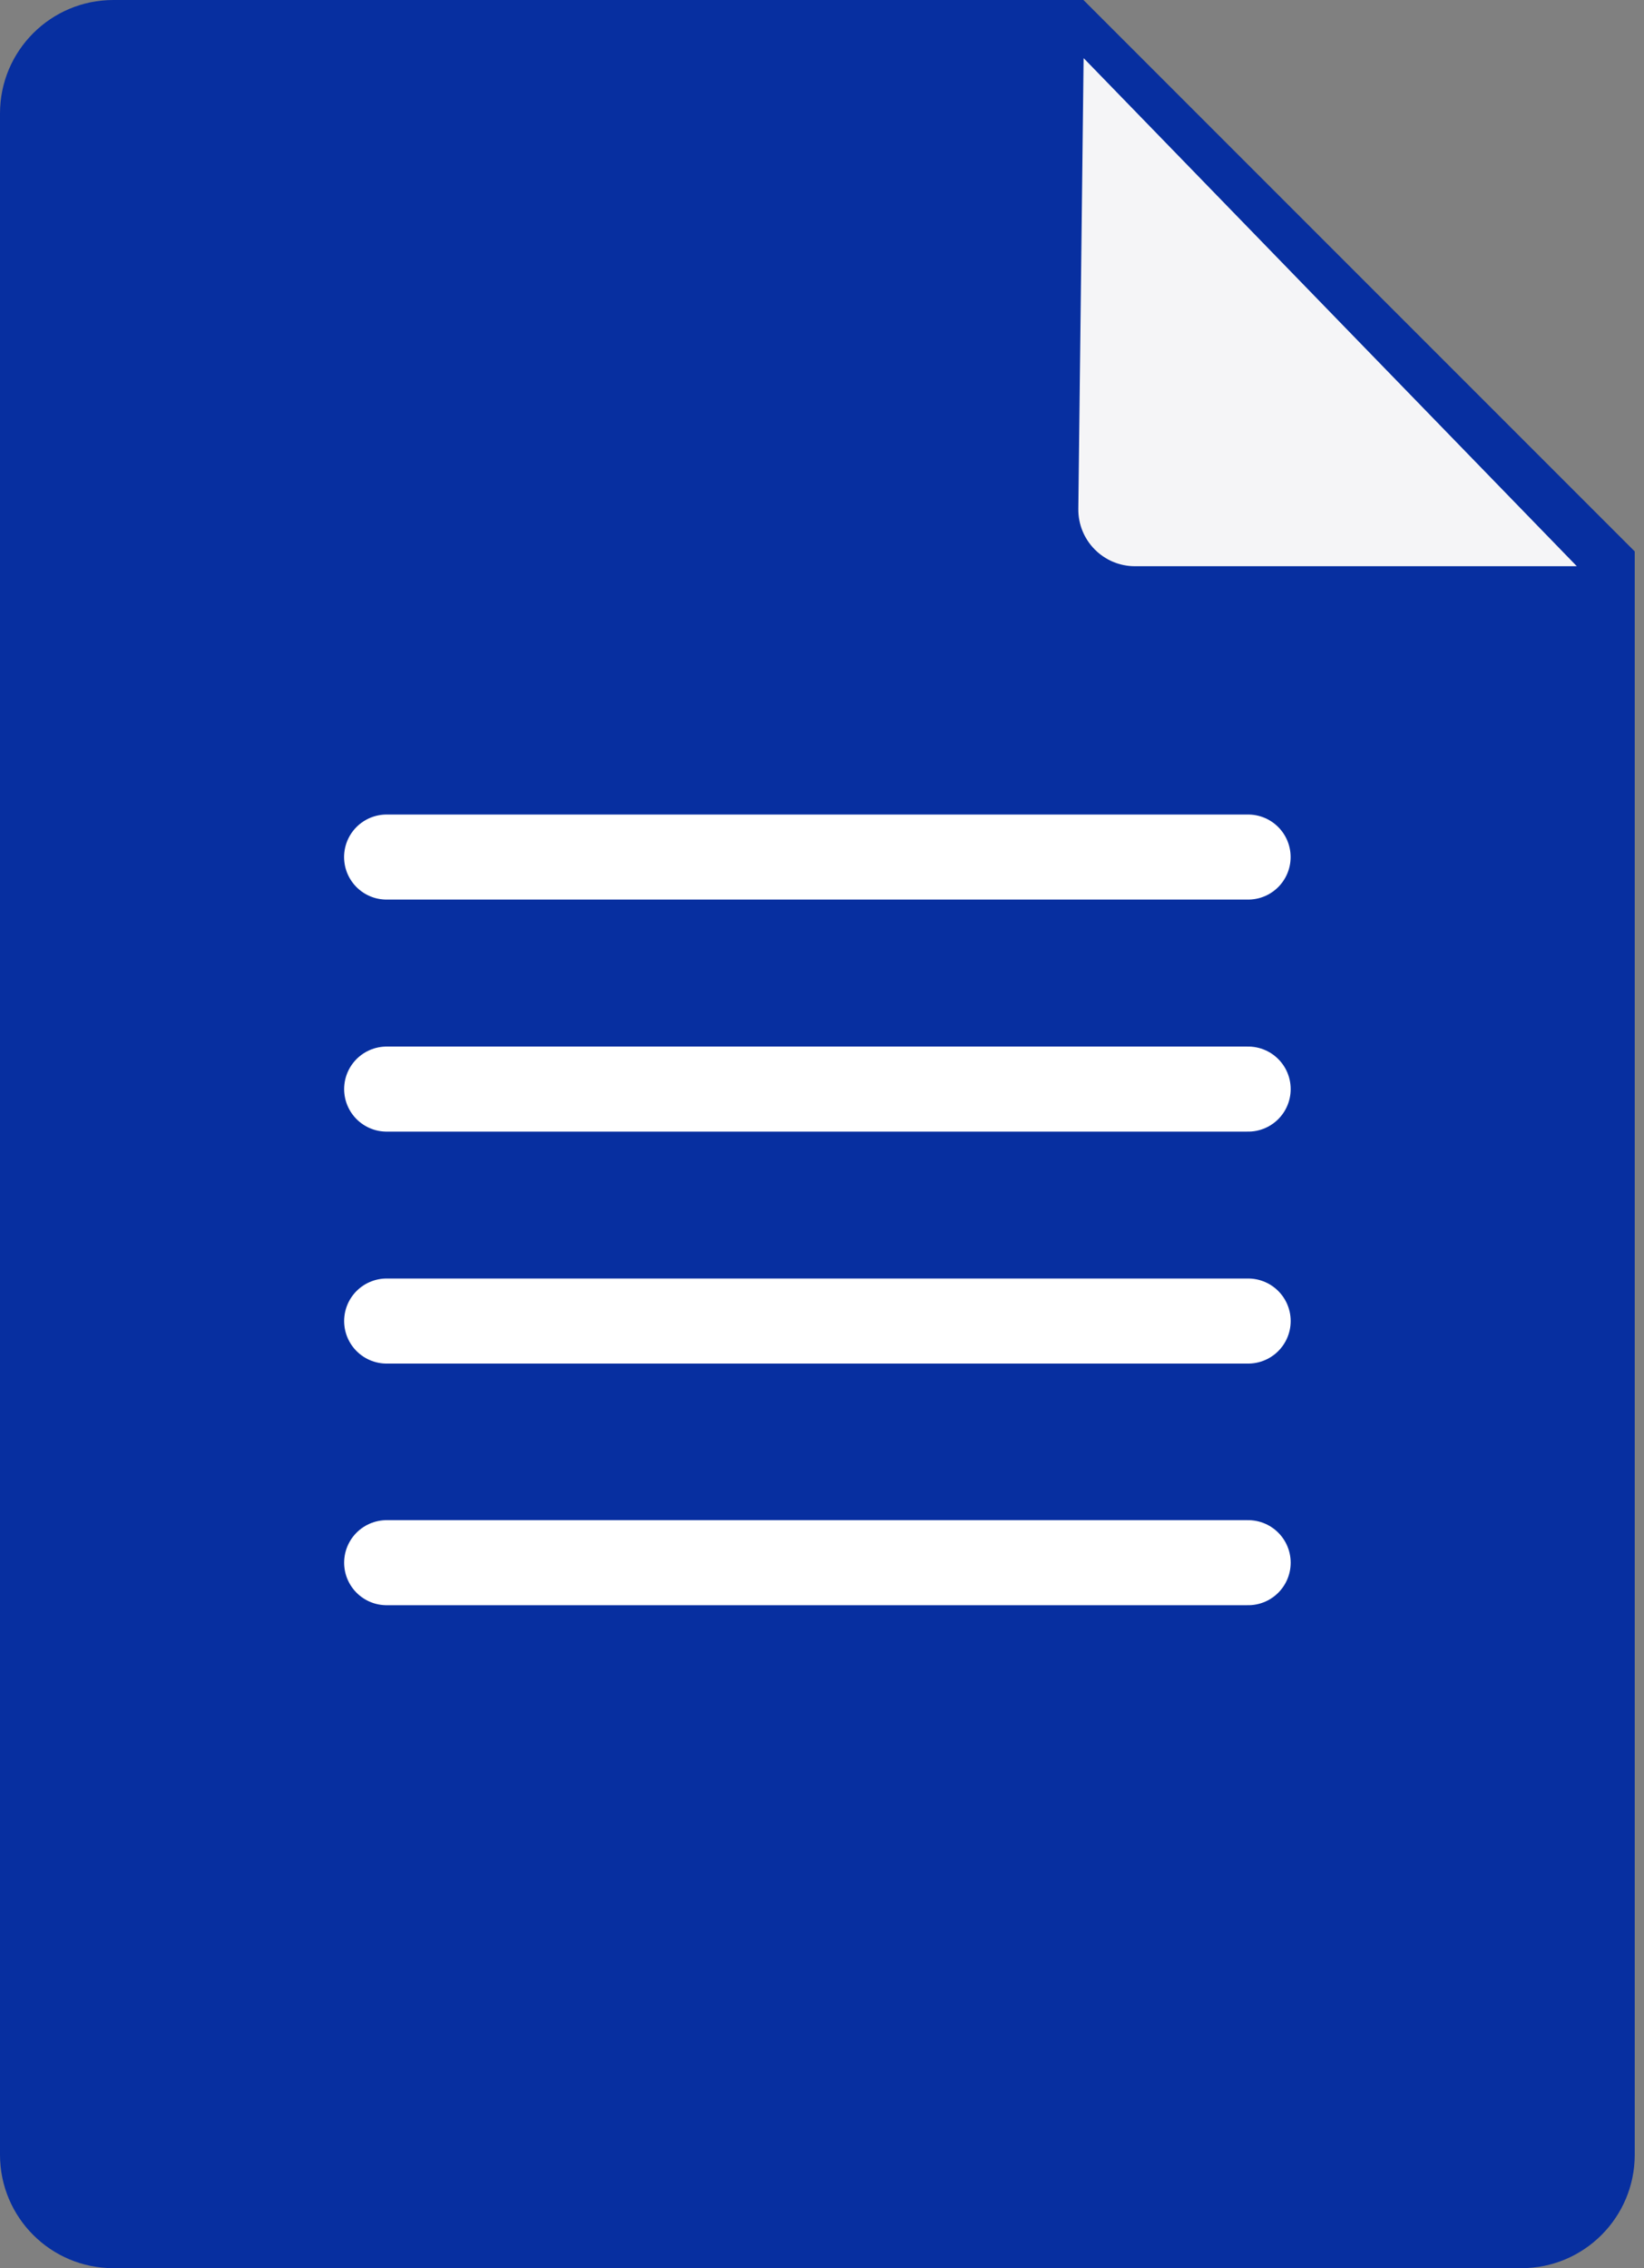
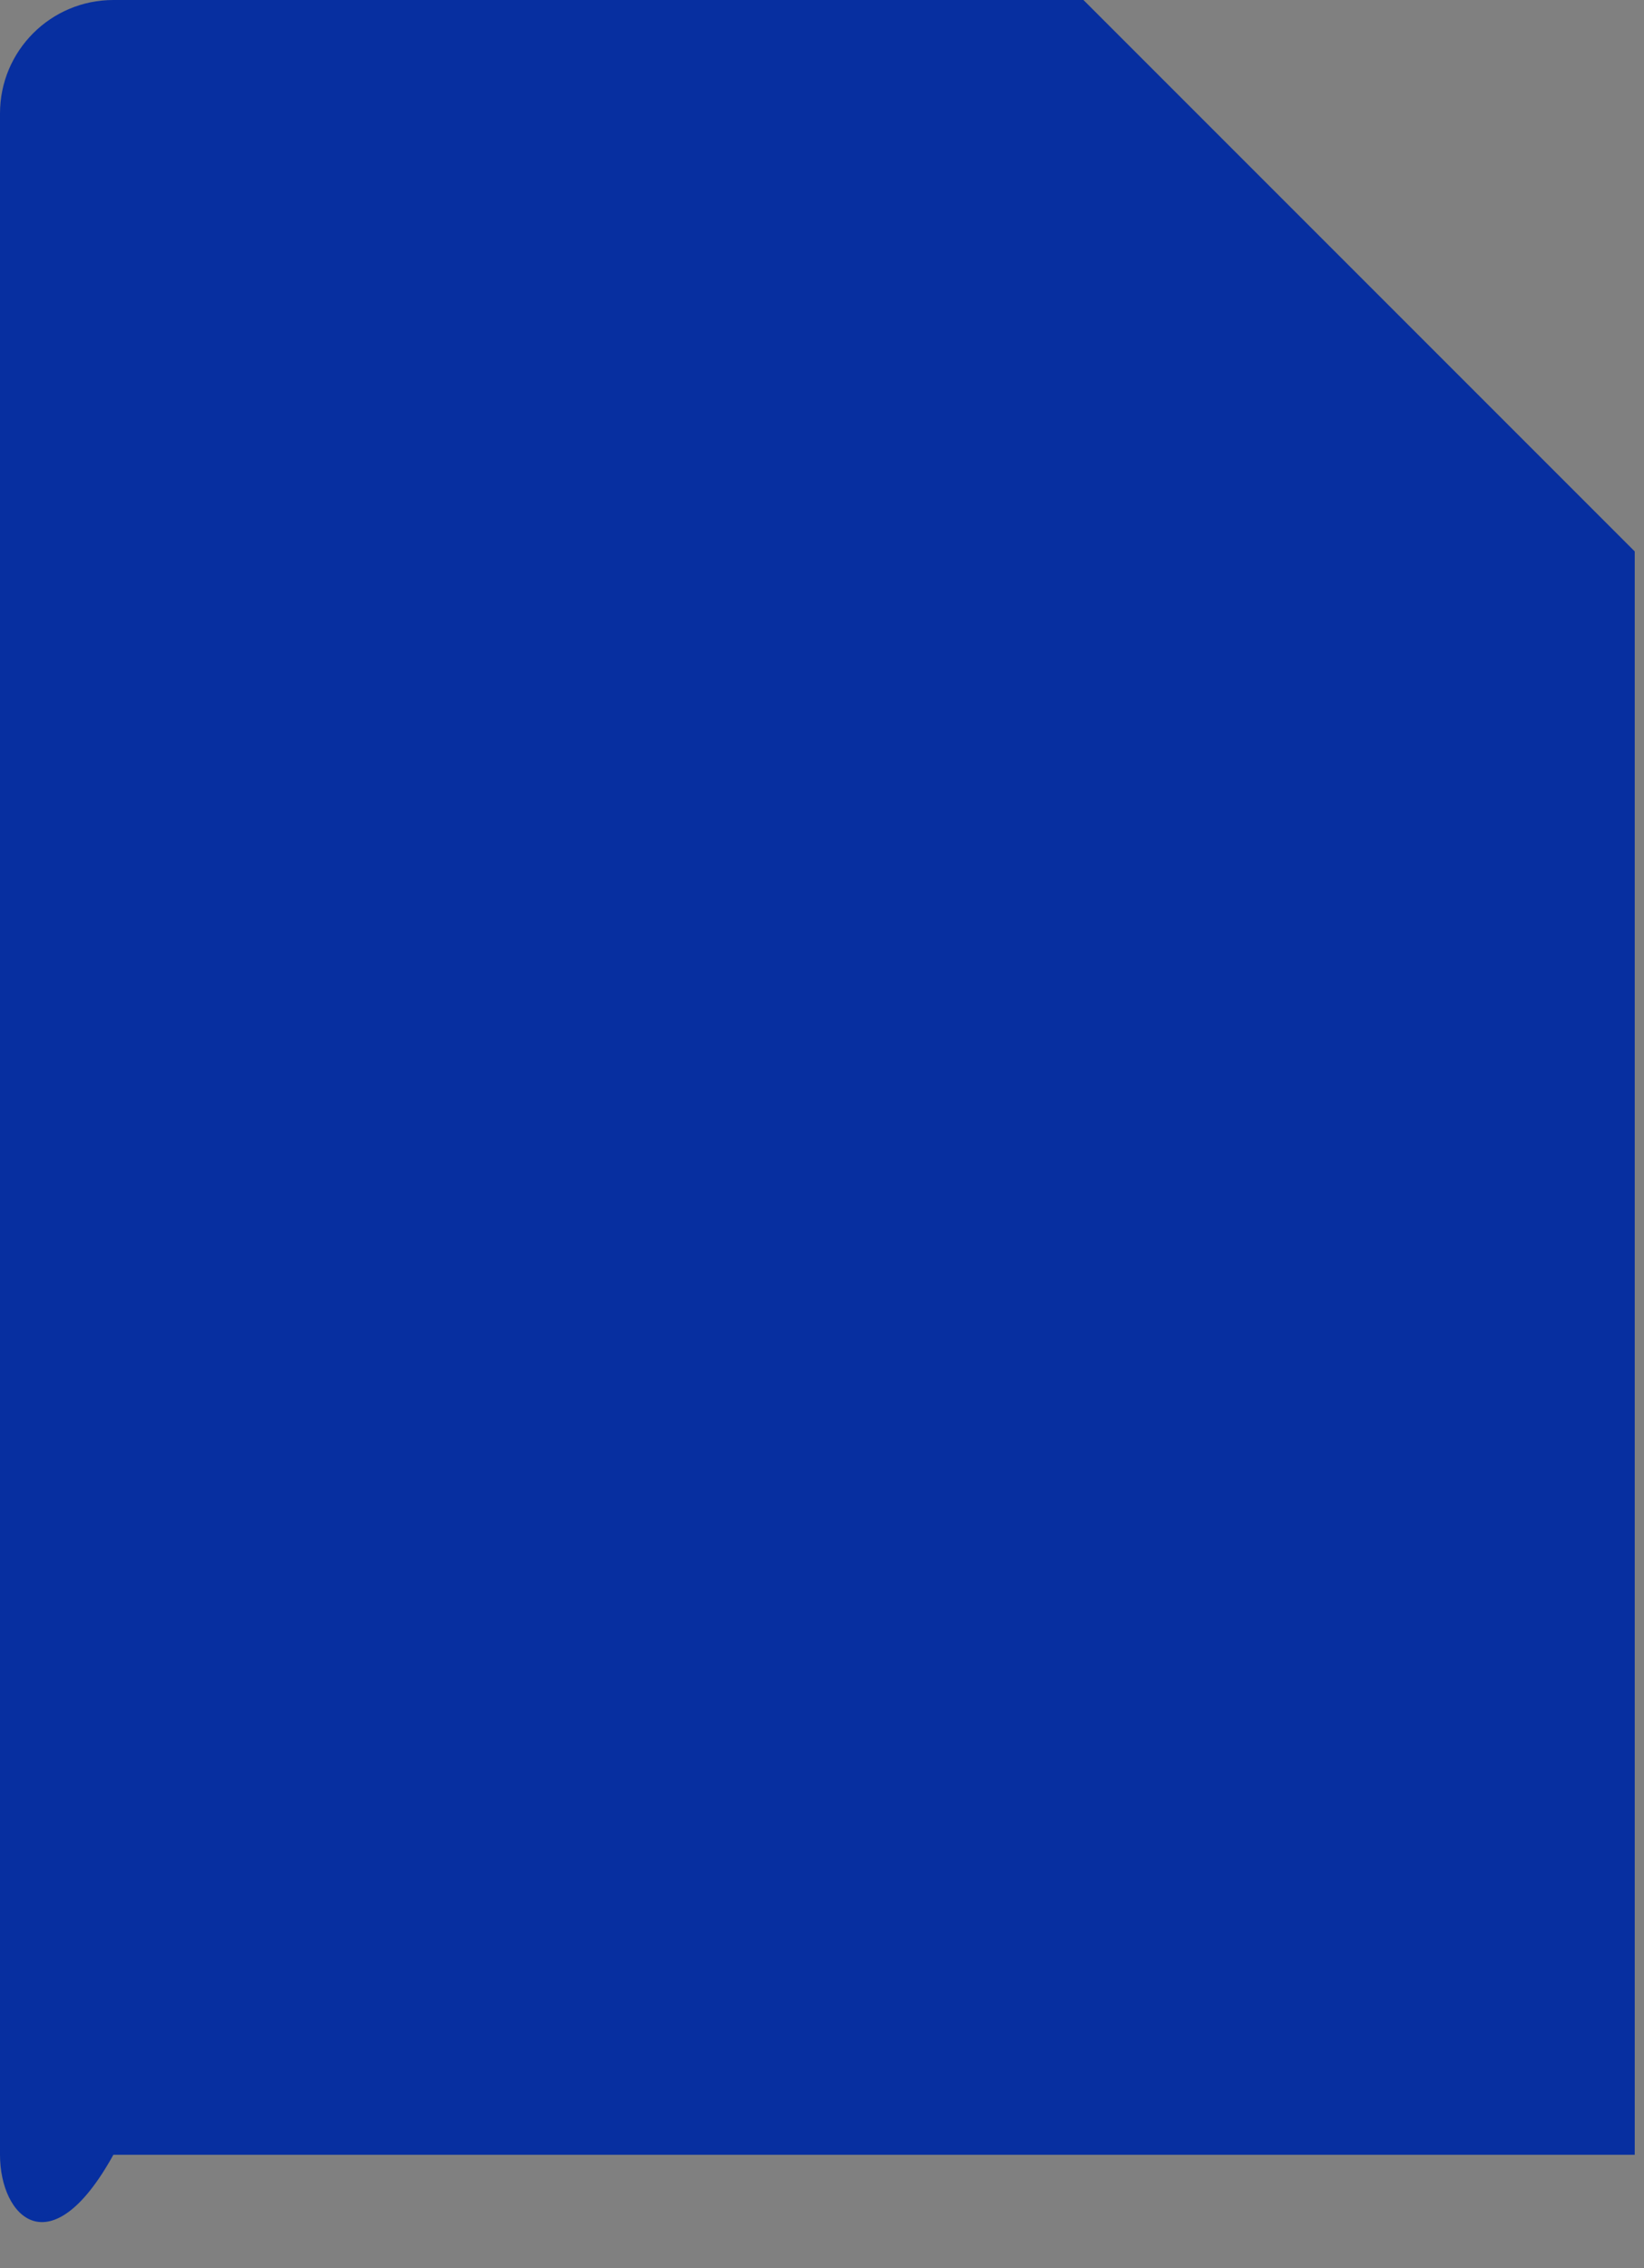
<svg xmlns="http://www.w3.org/2000/svg" width="58" height="80" viewBox="0 0 58 80" fill="none">
  <rect x="0" y="0" width="58" height="80" fill="#808080" stroke="none" />
-   <path d="M0 76V4C0 1.791 1.791 0 4 0H38.224L57.673 19.449V76C57.673 78.209 55.883 80 53.673 80H4C1.791 80 0 78.209 0 76Z" fill="#072FA0" />
-   <path d="M38.043 17.948L38.23 2.05L55.63 19.971H40.043C38.929 19.971 38.03 19.062 38.043 17.948Z" fill="#F5F5F7" />
-   <path d="M13.639 30.229H44.033" stroke="white" stroke-width="3" stroke-linecap="round" />
-   <path d="M13.641 38.413H44.035" stroke="white" stroke-width="3" stroke-linecap="round" />
-   <path d="M13.641 46.594H44.035" stroke="white" stroke-width="3" stroke-linecap="round" />
-   <path d="M13.641 55.117H44.035" stroke="white" stroke-width="3" stroke-linecap="round" />
+   <path d="M0 76V4C0 1.791 1.791 0 4 0H38.224L57.673 19.449V76H4C1.791 80 0 78.209 0 76Z" fill="#072FA0" />
</svg>